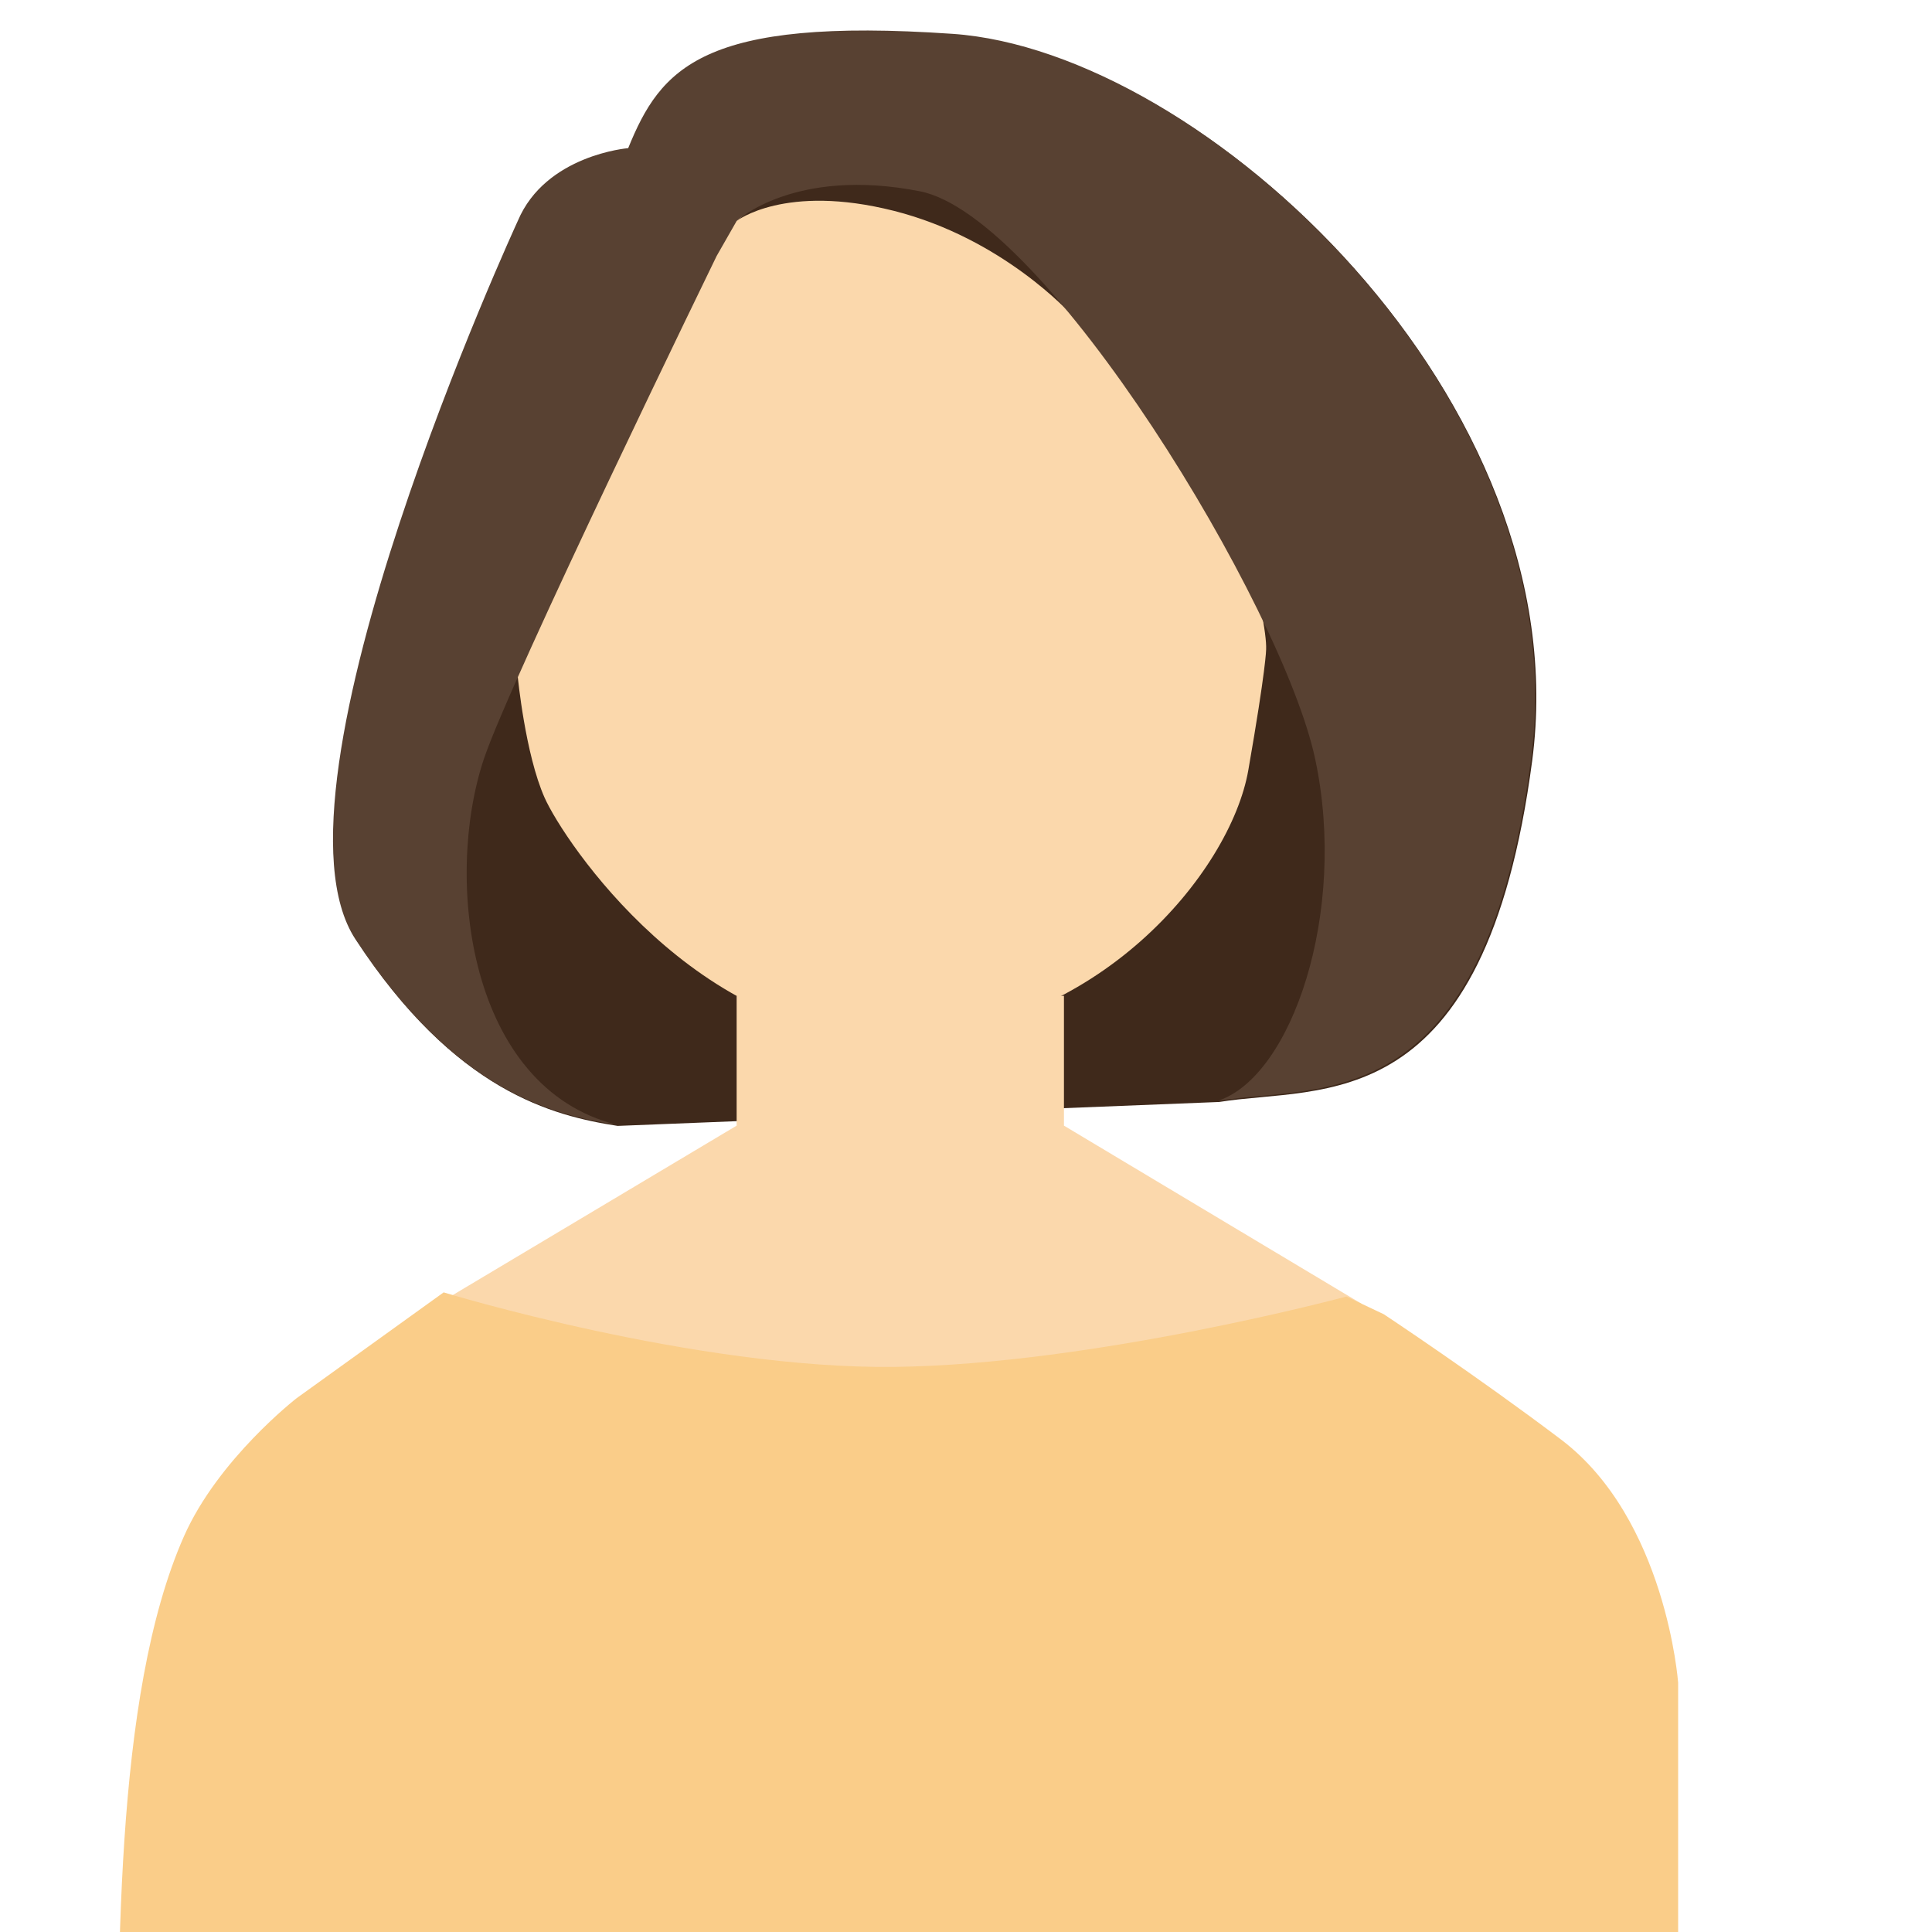
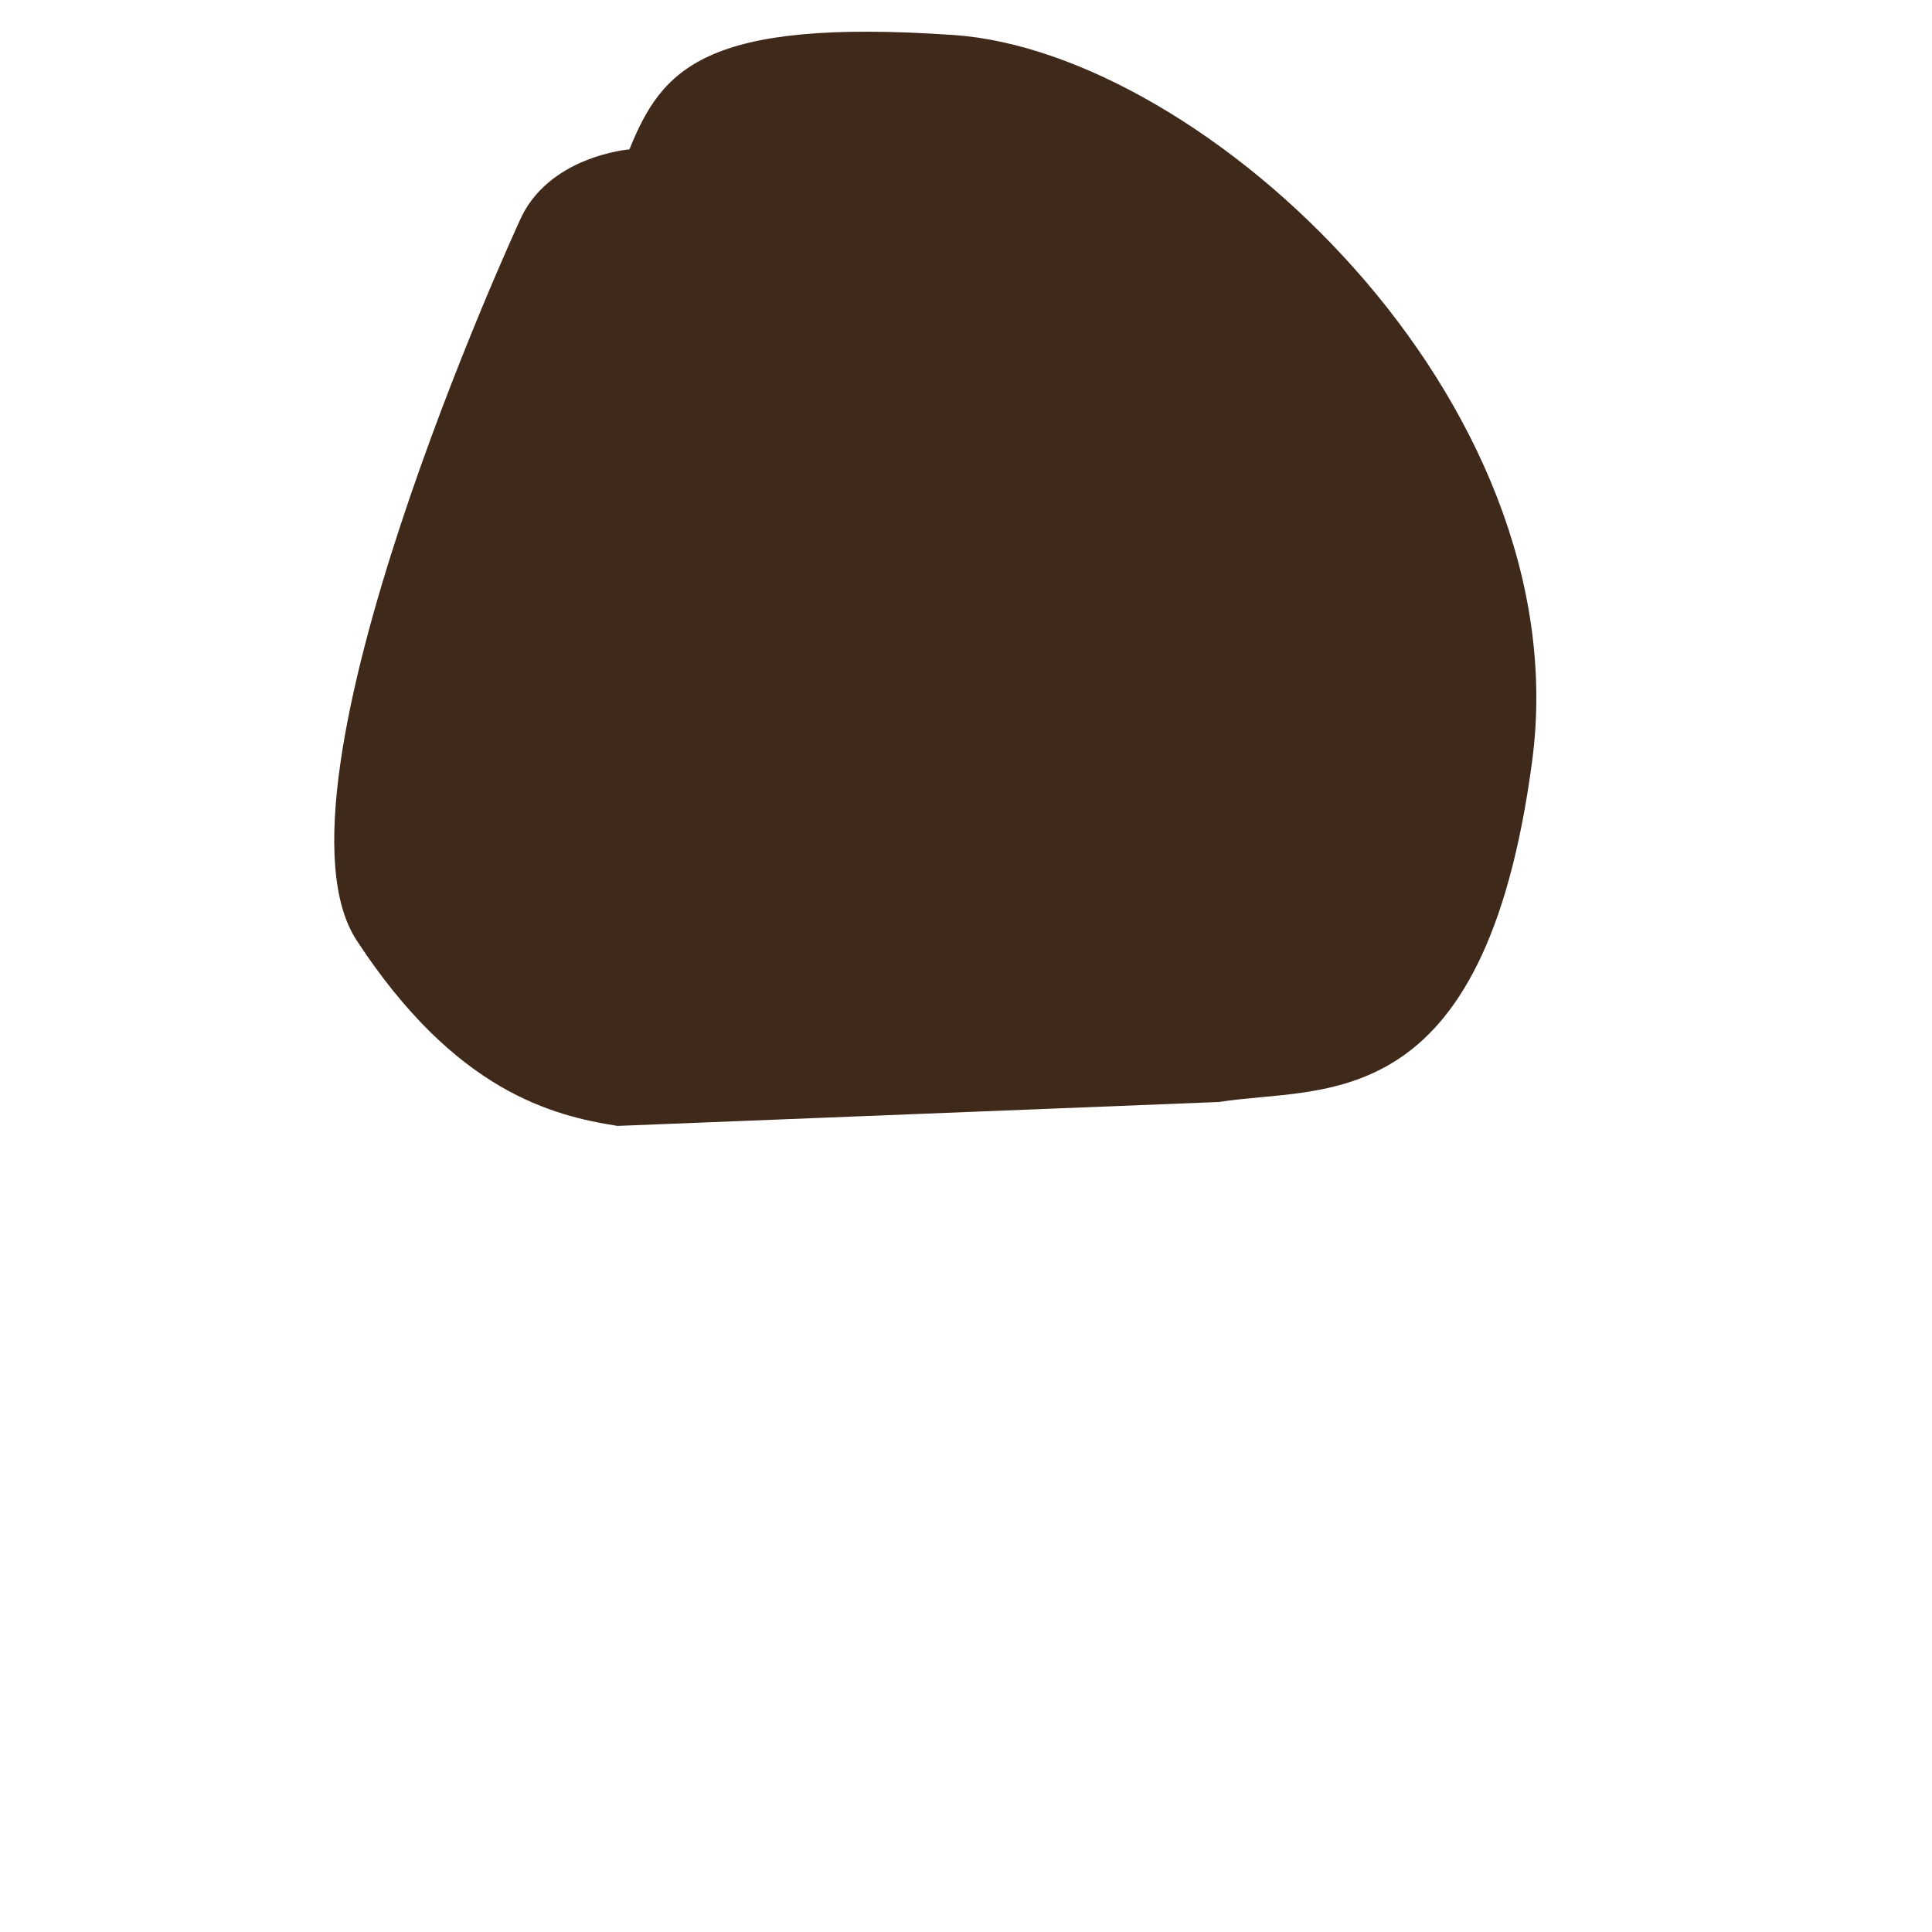
<svg xmlns="http://www.w3.org/2000/svg" fill="none" height="100%" overflow="visible" preserveAspectRatio="none" style="display: block;" viewBox="0 0 60 60" width="100%">
  <g clip-path="url(#clip0_0_379)" id="__3">
    <path d="M29.621 1.088C21.837 0.551 20.555 2.161 19.547 4.639C19.547 4.639 16.983 4.844 16.119 6.899C16.119 6.899 8.003 24.503 11.074 29.201C14.144 33.9 17.166 34.652 19.181 34.966L37.863 34.223C41.068 33.702 46.105 34.82 47.584 23.622C49.063 12.423 37.406 1.624 29.621 1.088Z" fill="#3F291B" id="Vector" />
-     <path d="M42.276 40.485L33.042 34.958V30.927H22.877V34.958L13.884 40.325L14.502 48.836H41.785L42.276 40.485Z" fill="#FBD8AC" id="Vector_2" />
-     <path d="M3.659 67.787C3.659 61.202 3.519 52.678 5.711 47.716C6.774 45.311 9.212 43.422 9.212 43.422L13.778 40.136C13.778 40.136 21.603 42.526 27.791 42.45C33.979 42.373 41.814 40.265 41.814 40.265L42.977 40.816C42.977 40.816 45.881 42.74 48.478 44.705C51.746 47.177 52.116 52.257 52.116 52.257V67.926L3.659 67.787Z" fill="#FACD89" id="Vector_3" />
-     <path d="M27.888 3.121C20.598 3.389 15.462 8.941 16.08 21.019C16.08 21.019 16.311 23.417 16.912 24.771C17.513 26.125 21.671 32.352 27.862 32.236C34.053 32.12 38.213 27.092 38.767 23.921C39.321 20.749 39.321 20.168 39.321 20.168C39.398 18.27 35.178 2.853 27.888 3.121Z" fill="#FBD8AC" id="Vector_4" />
-     <path d="M22.877 6.863C22.877 6.863 24.371 5.691 27.76 6.548C31.15 7.405 33.26 9.76 33.26 9.76C33.26 9.76 31.661 5.103 27.888 4.728C24.116 4.354 24.005 6 22.877 6.863Z" fill="#3F291B" id="Vector_5" />
-     <path d="M22.256 7.95C22.256 7.95 15.831 21.141 15.022 23.585C13.778 27.34 14.564 33.771 19.142 34.928C17.128 34.614 14.106 33.863 11.035 29.164C7.965 24.466 16.08 6.862 16.08 6.862C16.944 4.807 19.509 4.601 19.509 4.601C20.517 2.124 21.798 0.514 29.583 1.051C37.367 1.587 49.025 12.386 47.546 23.585C46.068 34.783 41.031 33.665 37.825 34.186C40.114 33.435 41.855 28.343 40.847 23.585C39.84 18.826 32.469 6.708 28.57 5.941C24.672 5.175 22.878 6.862 22.878 6.862L22.256 7.95Z" fill="#584132" id="Vector_6" />
  </g>
  <defs>
    <clipPath id="clip0_0_379">
      <rect fill="white" height="60" width="60" />
    </clipPath>
  </defs>
</svg>